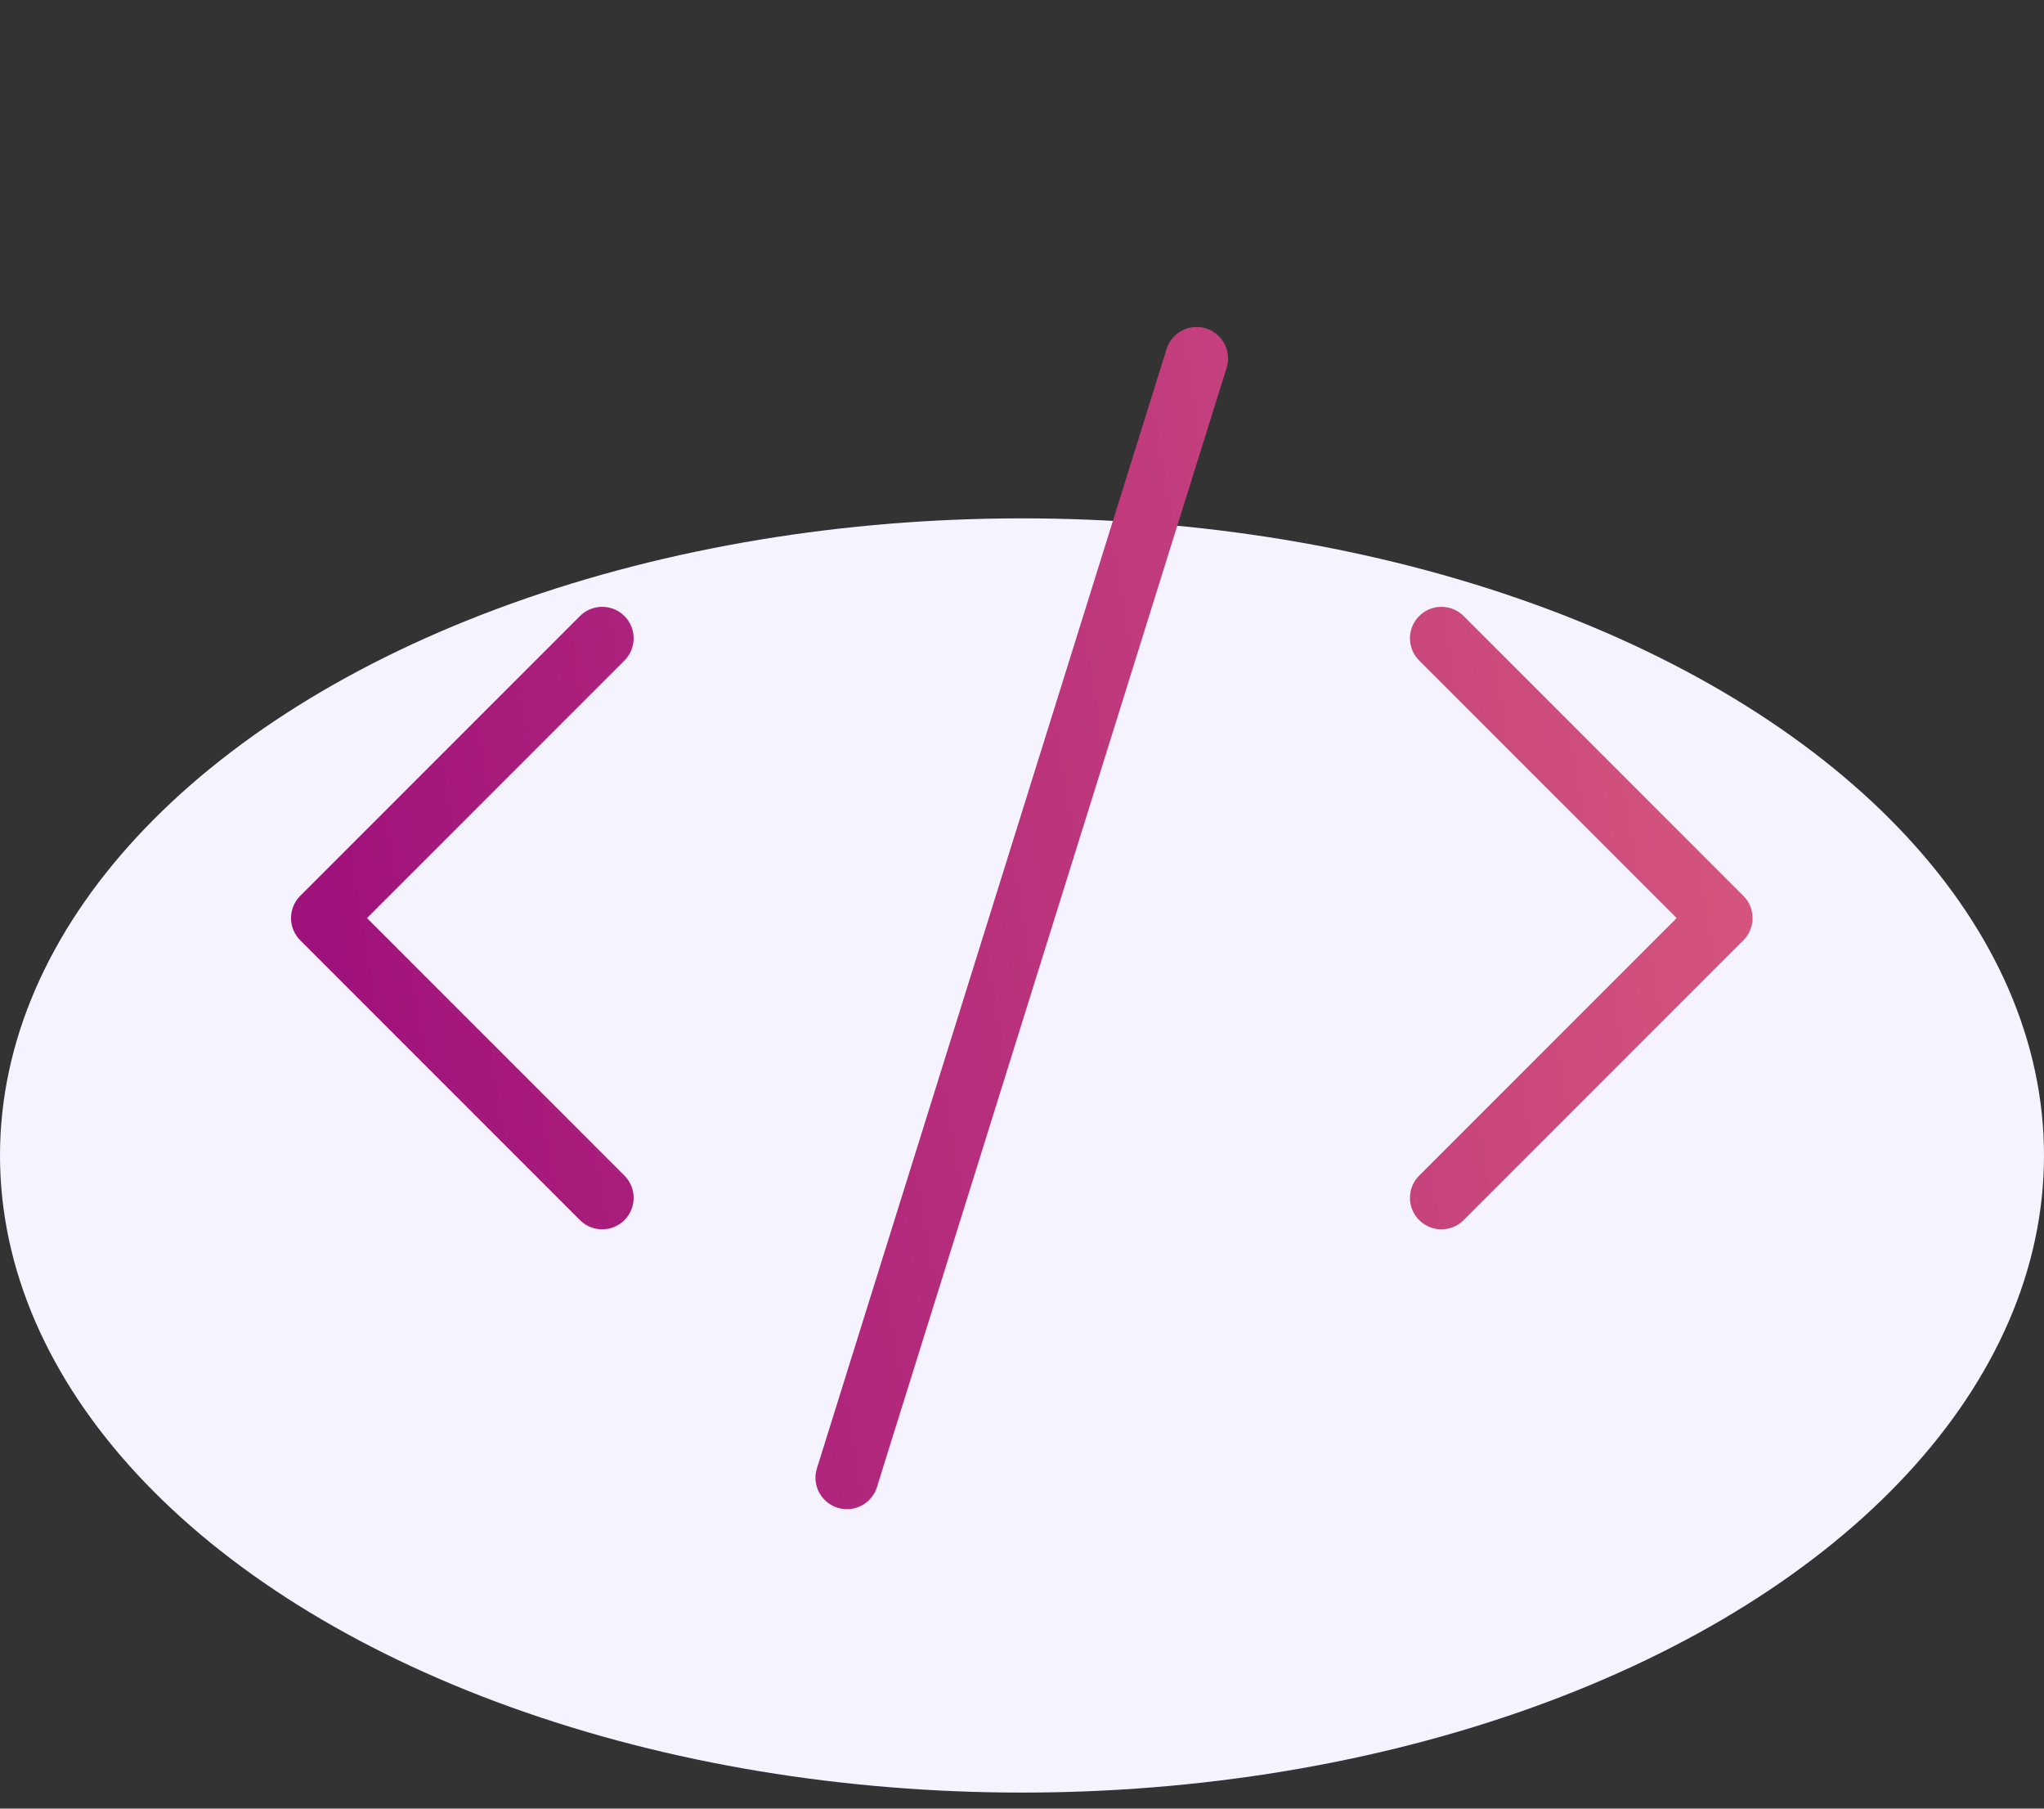
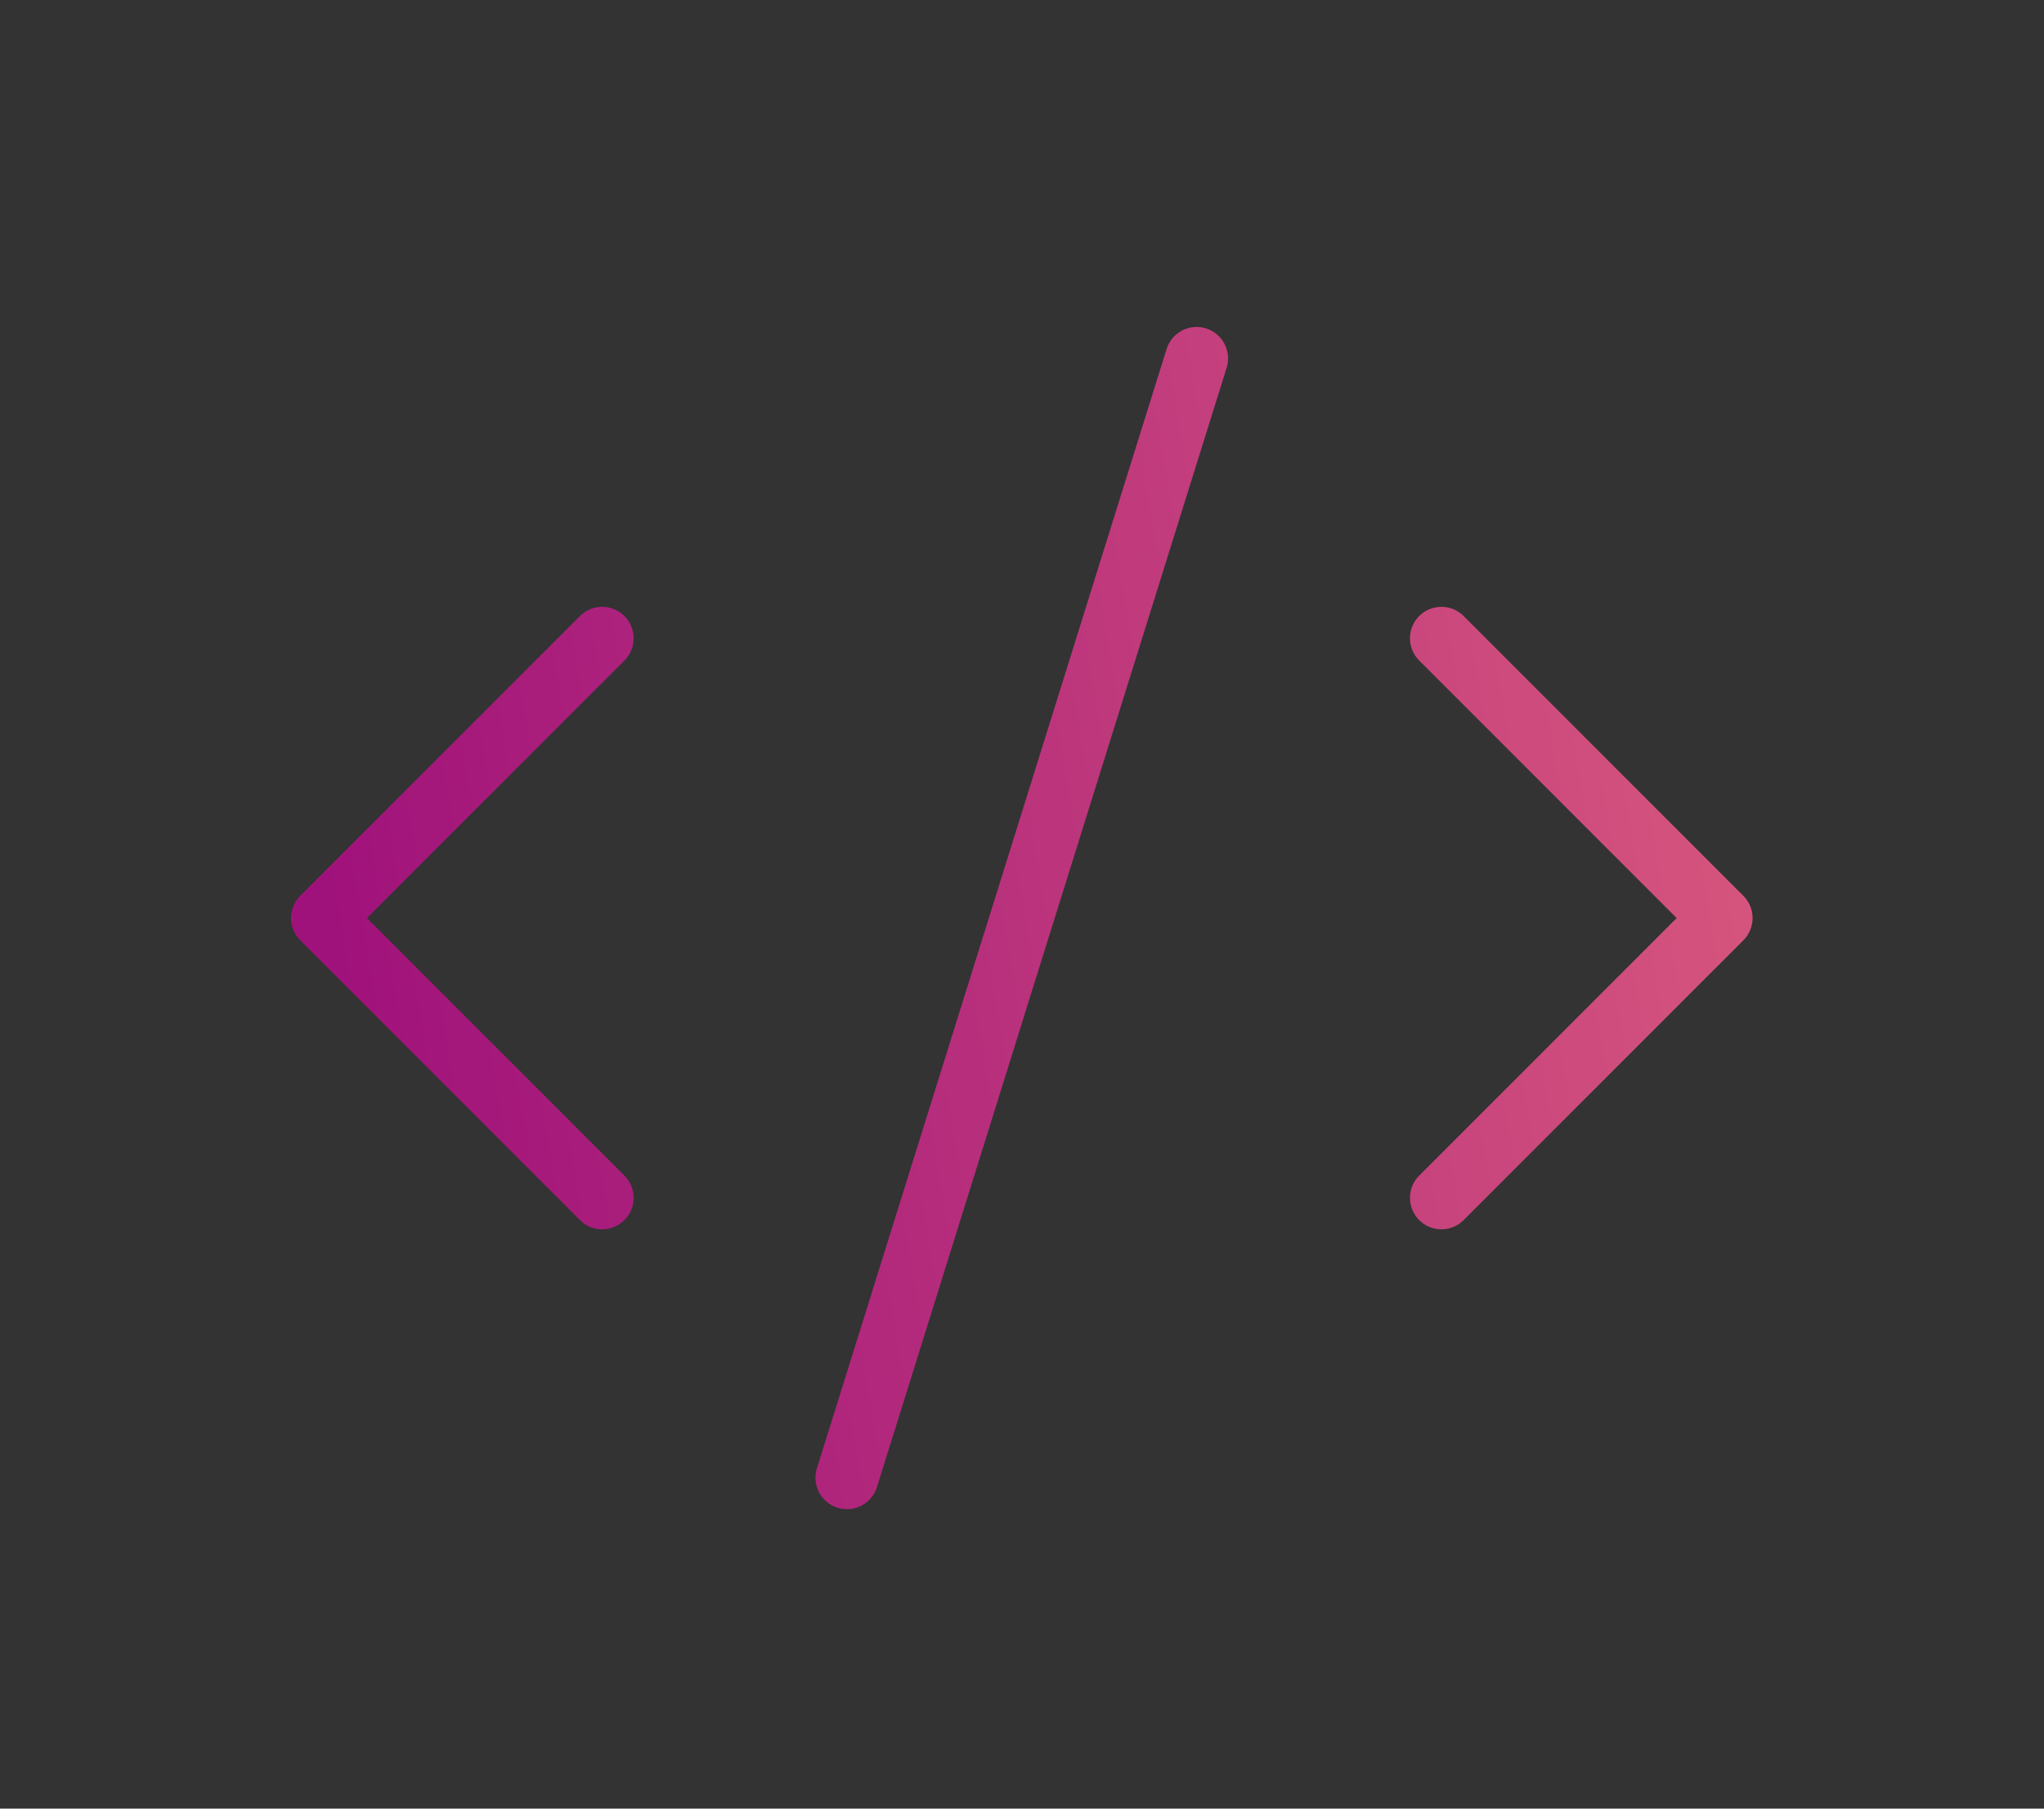
<svg xmlns="http://www.w3.org/2000/svg" width="26" height="23" viewBox="0 0 26 23" fill="none">
  <rect x="0" y="0" width="26" height="23" fill="#333333" stroke="none" />
-   <ellipse cx="13" cy="14.694" rx="13" ry="8.102" fill="#F5F3FF" />
  <path d="M18.335 15.233L21.893 11.675L18.335 8.117M7.66 8.117L4.102 11.675L7.66 15.233M15.221 4.558L10.773 18.792" stroke="url(#paint0_linear_5085_44773)" stroke-width="0.8" stroke-linecap="round" stroke-linejoin="round" />
  <defs>
    <linearGradient id="paint0_linear_5085_44773" x1="24.601" y1="-1.609" x2="1.364" y2="2.233" gradientUnits="userSpaceOnUse">
      <stop stop-color="#E2657E" />
      <stop offset="0.947" stop-color="#A0127B" />
    </linearGradient>
  </defs>
</svg>